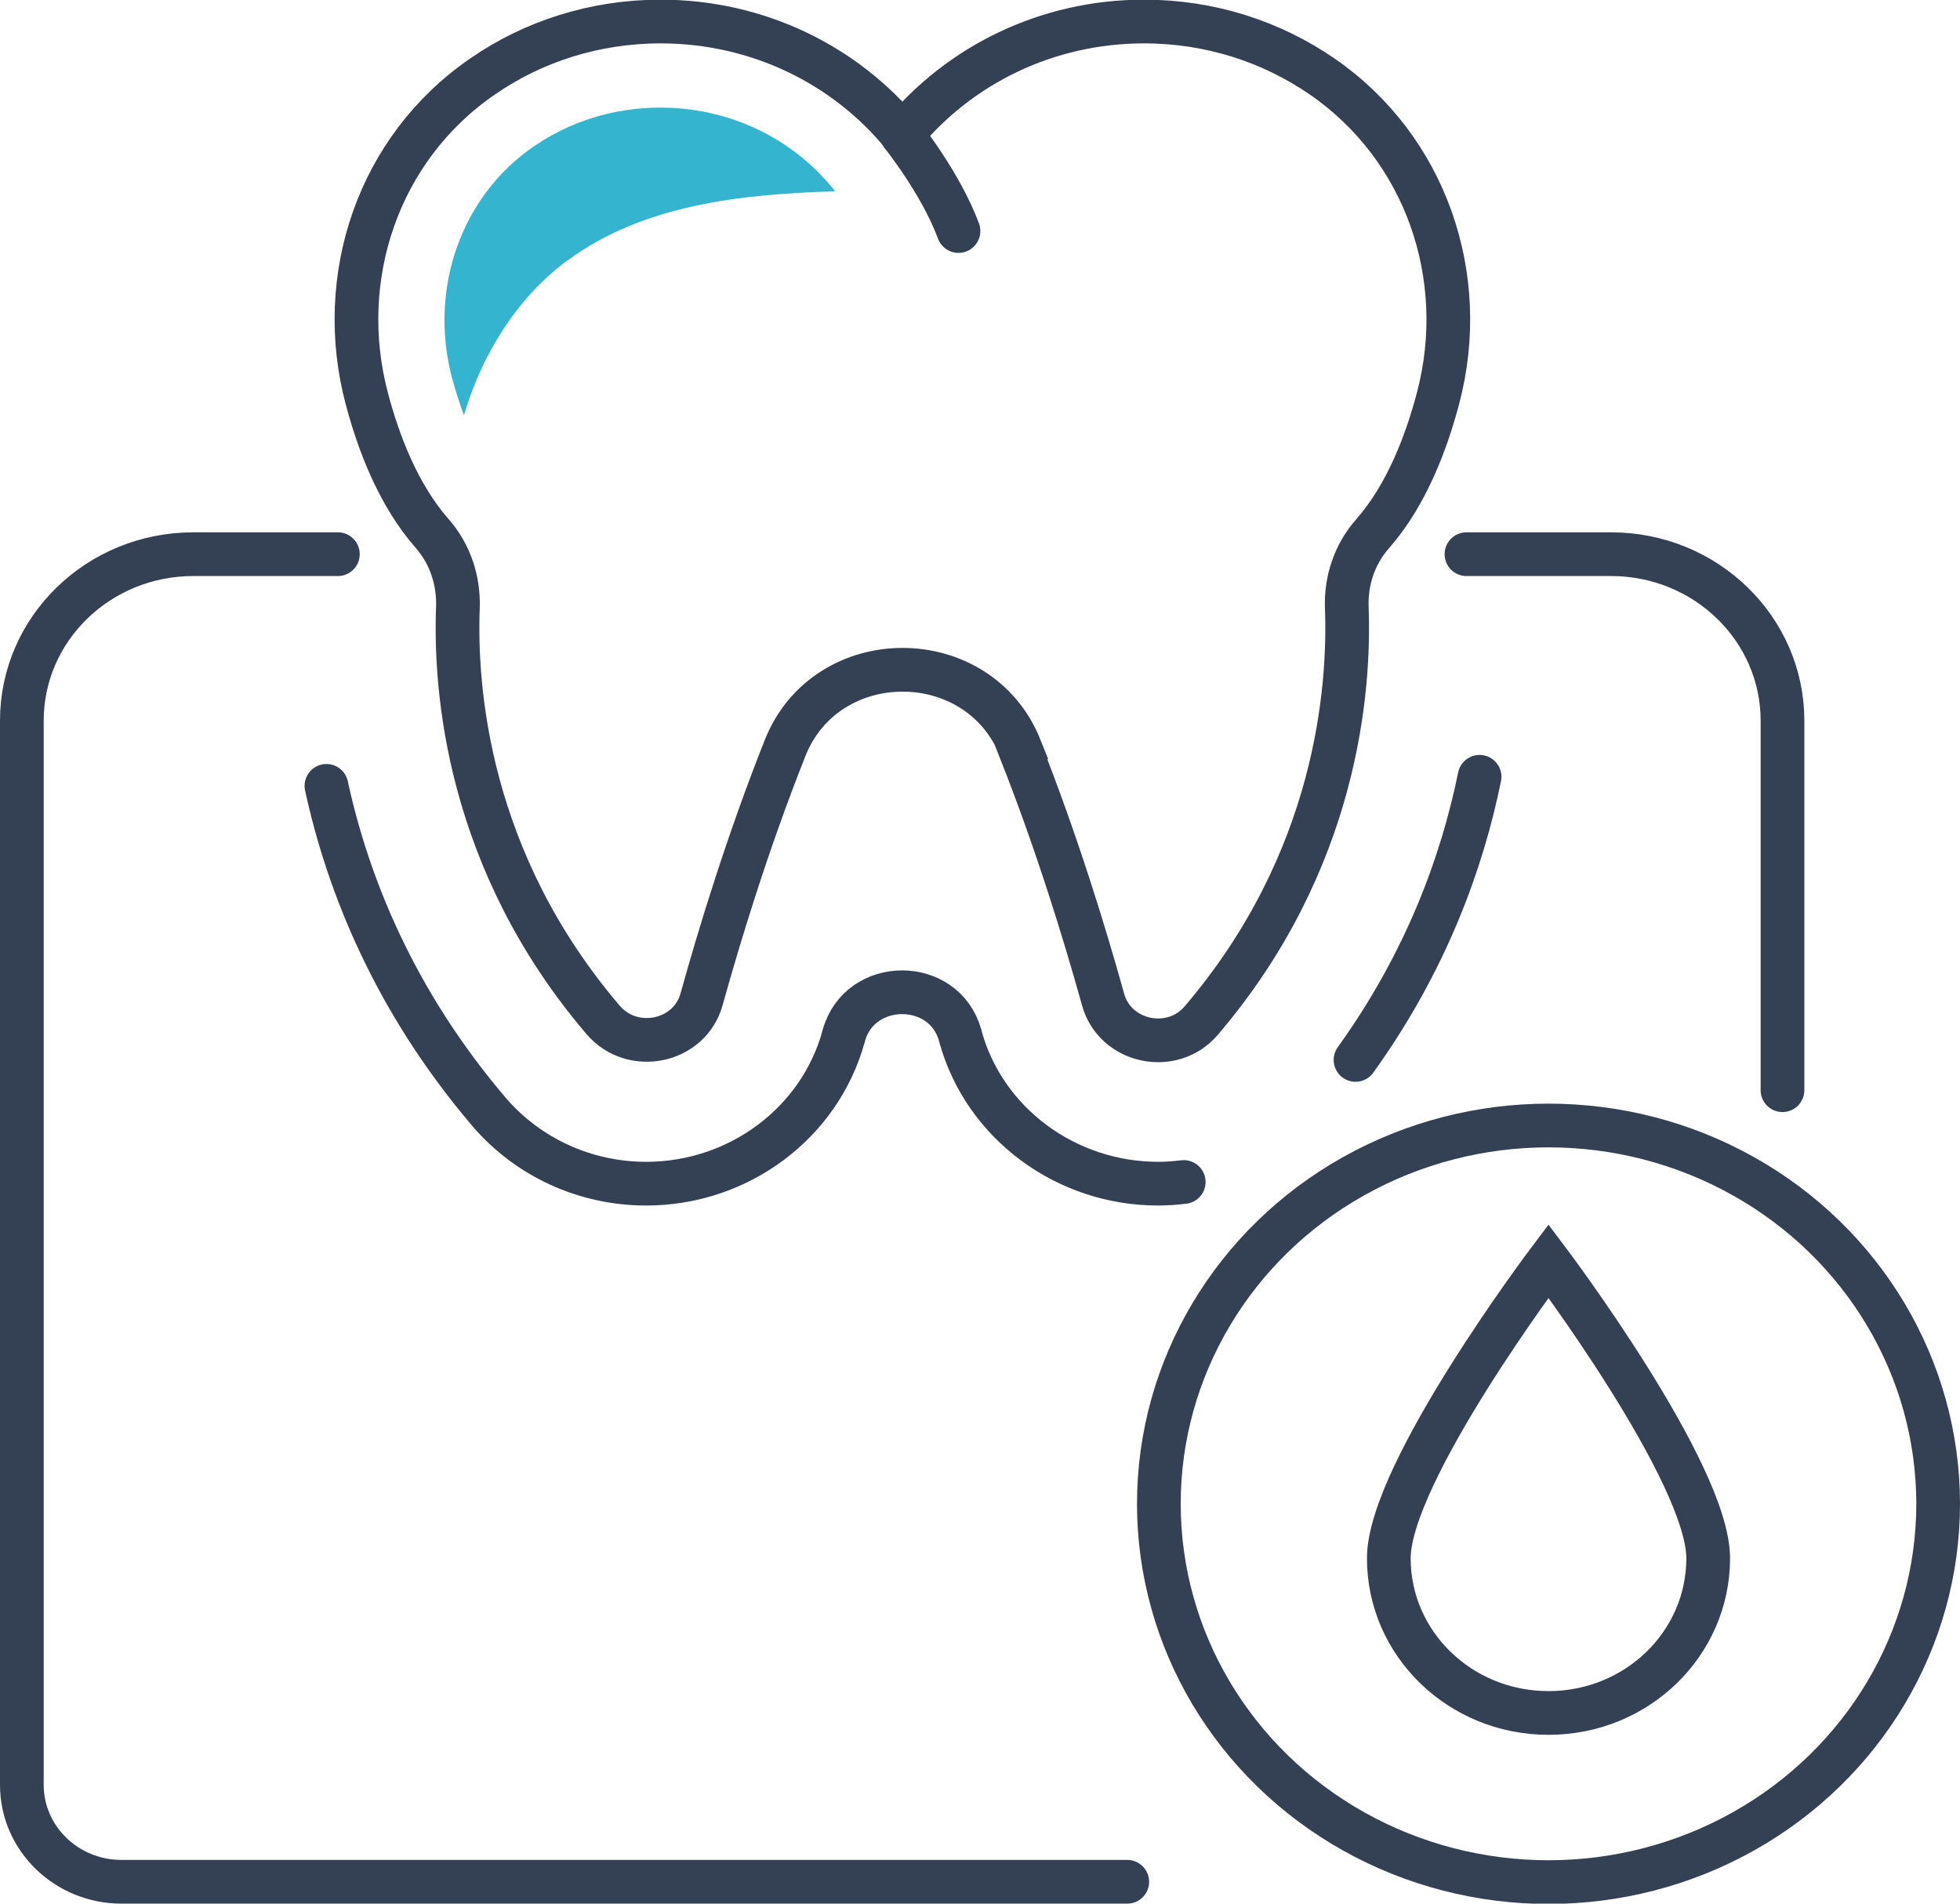
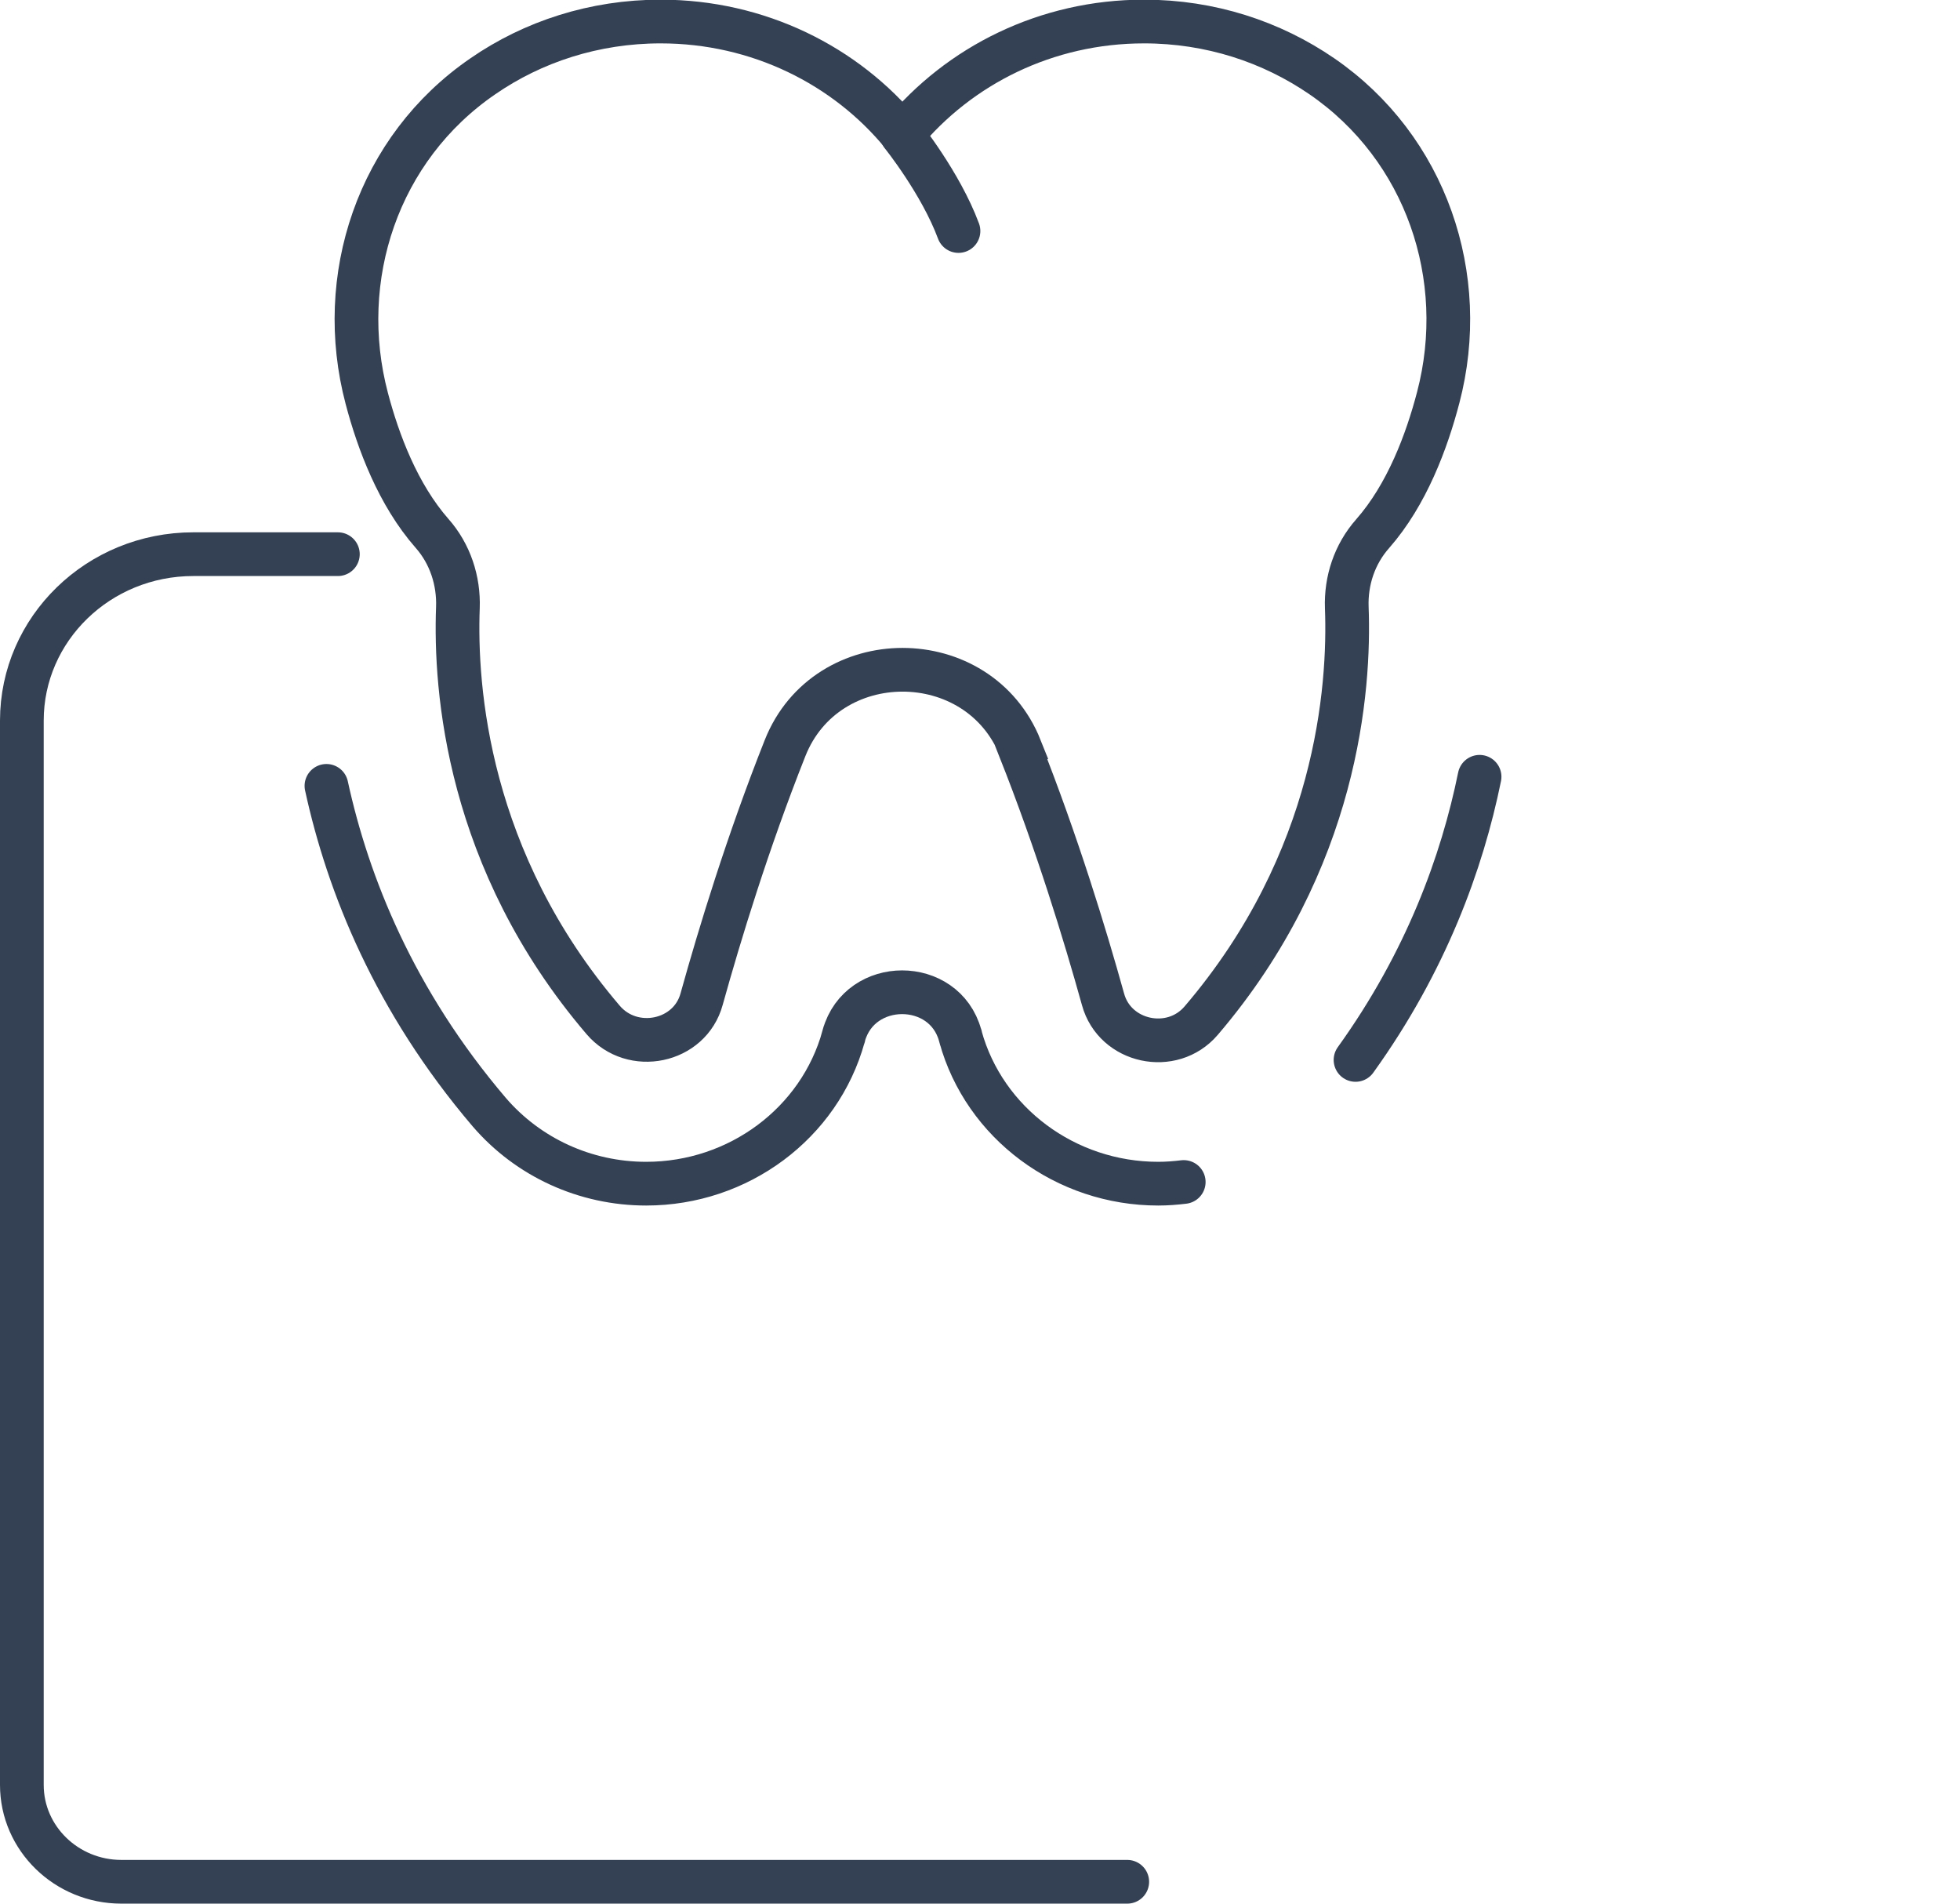
<svg xmlns="http://www.w3.org/2000/svg" id="_レイヤー_2" data-name="レイヤー 2" viewBox="0 0 58.3 56.61">
  <defs>
    <style>
      .cls-1 {
        stroke-linecap: round;
      }

      .cls-1, .cls-2 {
        fill: none;
        stroke: #344154;
        stroke-miterlimit: 10;
        stroke-width: 1.3px;
      }

      .cls-3 {
        fill: #35b4cf;
        stroke-width: 0px;
      }
    </style>
  </defs>
  <g id="_レイヤー_1-2" data-name="レイヤー 1">
    <g>
-       <ellipse class="cls-1" cx="46.06" cy="44.72" rx="11.59" ry="11.25" />
-       <path class="cls-2" d="m50.81,46.34c0-2.54-4.75-8.84-4.75-8.84,0,0-4.75,6.3-4.75,8.84s2.12,4.6,4.75,4.6,4.75-2.06,4.75-4.6Z" />
      <path class="cls-1" d="m35.21,35.15c-.25.03-.5.05-.76.05-2.75,0-5.17-1.8-5.88-4.37,0-.01,0-.03-.01-.04-.47-1.71-2.98-1.71-3.46,0,0,.01,0,.03-.01.04-.71,2.57-3.12,4.37-5.87,4.37h0c-1.81,0-3.51-.78-4.67-2.13-2.82-3.31-4.2-6.76-4.84-9.7" />
      <path class="cls-1" d="m44.01,23.1c-.52,2.55-1.59,5.5-3.69,8.42" />
      <path class="cls-1" d="m30.33,22.26c1.11,2.8,1.94,5.52,2.48,7.46.35,1.28,2.05,1.65,2.92.63,4.06-4.75,4.42-9.89,4.33-12.28-.03-.8.23-1.59.77-2.2,1.02-1.16,1.61-2.75,1.95-4.05.94-3.58-.36-7.42-3.46-9.55-1.5-1.03-3.32-1.63-5.29-1.63-2.91,0-5.5,1.31-7.19,3.36-1.68-2.05-4.28-3.36-7.19-3.36-1.97,0-3.8.6-5.29,1.63-3.12,2.14-4.4,5.99-3.45,9.58.34,1.29.93,2.86,1.94,4.01.54.61.8,1.41.77,2.21-.09,2.4.27,7.52,4.32,12.26.87,1.02,2.58.67,2.93-.62.54-1.94,1.37-4.66,2.48-7.46,1.23-3.11,5.76-3.11,7,0Z" />
      <path class="cls-1" d="m26.83,4.01s1.15,1.43,1.68,2.86" />
      <path class="cls-1" d="m10.05,16.48h-4.3c-2.82,0-5.1,2.22-5.1,4.95v31.65c0,1.59,1.33,2.88,2.96,2.88h29.92" />
-       <path class="cls-1" d="m43.62,16.48h4.3c2.82,0,5.1,2.22,5.1,4.95v10.99" />
-       <path class="cls-3" d="m16.89,7.74c2.22-1.64,5.13-1.97,7.95-2.05l-.07-.09c-1.25-1.53-3.12-2.4-5.13-2.4-1.36,0-2.67.4-3.77,1.16-2.15,1.47-3.12,4.23-2.43,6.86.11.4.23.78.36,1.13.53-1.8,1.56-3.48,3.08-4.61Z" />
    </g>
  </g>
</svg>